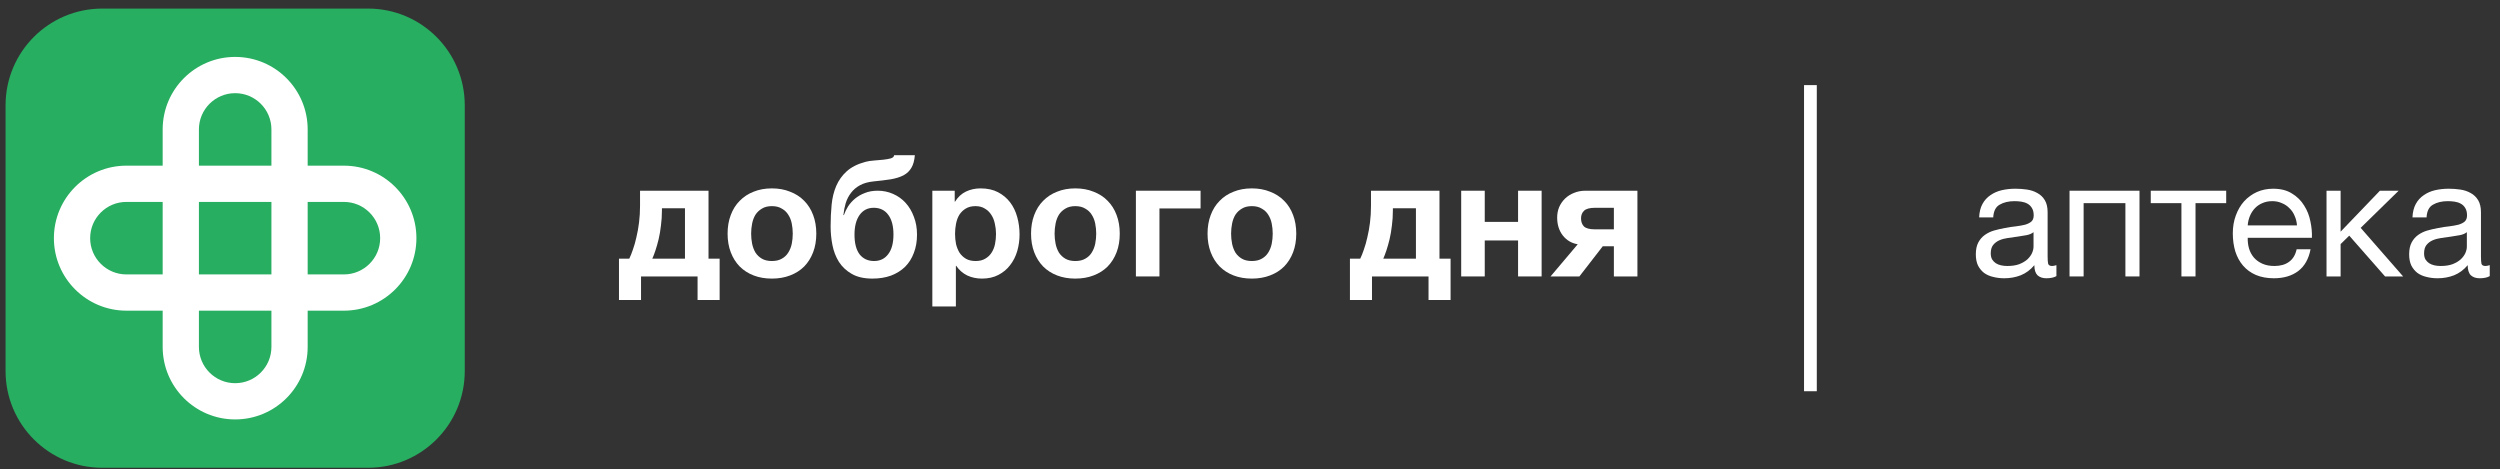
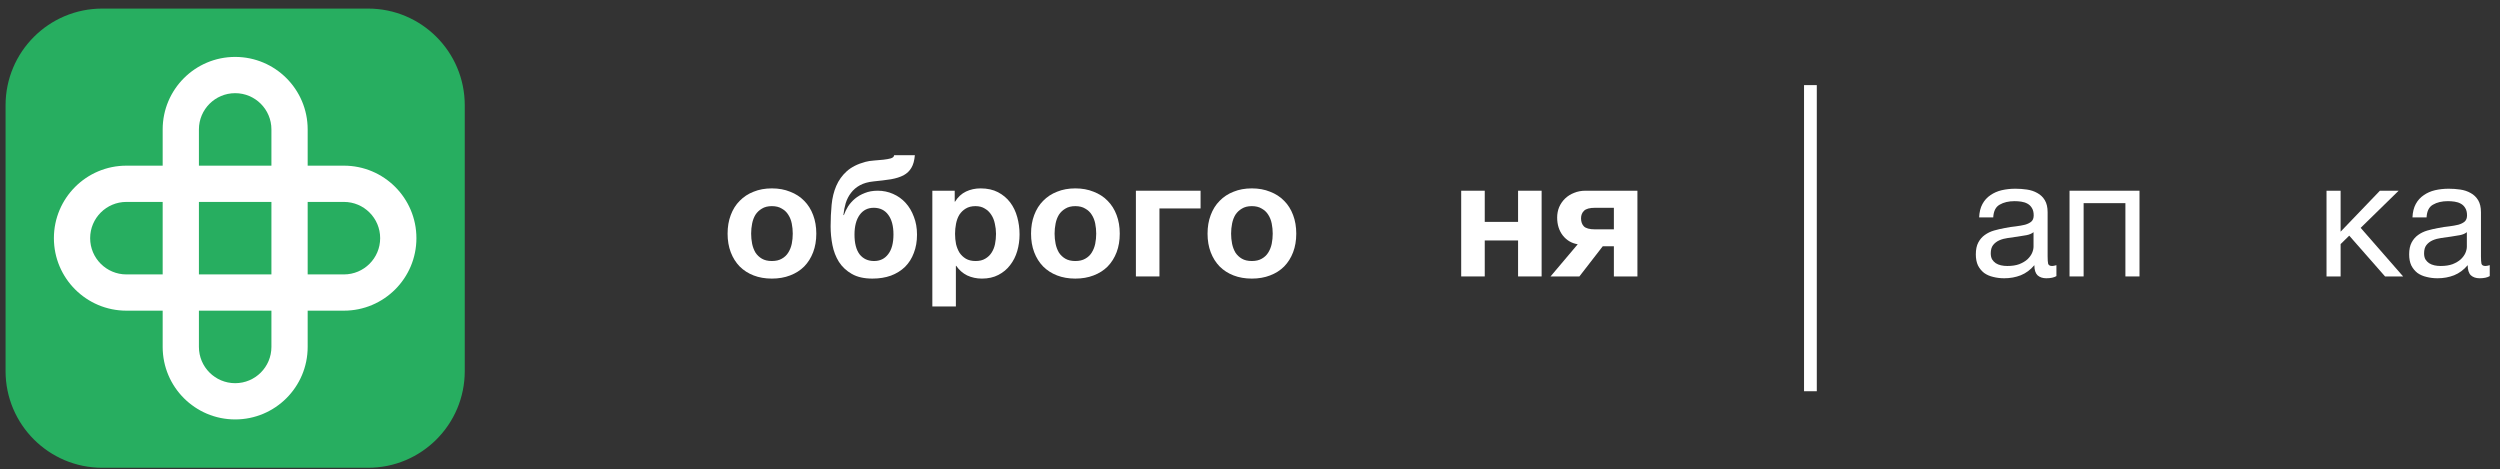
<svg xmlns="http://www.w3.org/2000/svg" width="245" height="46" viewBox="0 0 245 46" fill="none">
  <rect x="0" y="0" width="245" height="46" fill="#333333" stroke="none" />
  <g clip-path="url(#clip0_1466_1766)">
    <path d="M176.796 8.341H178.046V38.341H176.796V8.341Z" fill="white" />
-     <path fill-rule="evenodd" clip-rule="evenodd" d="M60.66 25.352H61.667C61.786 25.114 61.906 24.816 62.025 24.458C62.155 24.101 62.269 23.7 62.366 23.256C62.474 22.812 62.561 22.33 62.626 21.81C62.691 21.29 62.724 20.742 62.724 20.168V18.69H69.435V25.352H70.524V29.398H68.362V27.091H62.821V29.398H60.66V25.352ZM67.127 25.352V20.412H64.869V20.623C64.869 21.143 64.836 21.642 64.771 22.118C64.717 22.595 64.641 23.039 64.544 23.451C64.446 23.852 64.343 24.215 64.235 24.54C64.126 24.865 64.024 25.136 63.926 25.352H67.127Z" fill="white" />
    <path fill-rule="evenodd" clip-rule="evenodd" d="M75.643 27.302C74.982 27.302 74.386 27.199 73.855 26.993C73.324 26.788 72.869 26.495 72.49 26.116C72.111 25.726 71.819 25.26 71.613 24.718C71.407 24.177 71.304 23.57 71.304 22.898C71.304 22.227 71.407 21.62 71.613 21.078C71.819 20.526 72.111 20.06 72.49 19.681C72.869 19.291 73.324 18.993 73.855 18.787C74.386 18.57 74.982 18.462 75.643 18.462C76.304 18.462 76.899 18.57 77.43 18.787C77.972 18.993 78.432 19.291 78.811 19.681C79.191 20.06 79.483 20.526 79.689 21.078C79.895 21.62 79.998 22.227 79.998 22.898C79.998 23.57 79.895 24.177 79.689 24.718C79.483 25.26 79.191 25.726 78.811 26.116C78.432 26.495 77.972 26.788 77.43 26.993C76.899 27.199 76.304 27.302 75.643 27.302ZM75.643 25.58C76.033 25.58 76.358 25.504 76.618 25.352C76.889 25.201 77.1 25 77.251 24.751C77.414 24.491 77.528 24.204 77.593 23.89C77.658 23.565 77.69 23.234 77.69 22.898C77.69 22.562 77.658 22.232 77.593 21.907C77.528 21.582 77.414 21.295 77.251 21.046C77.1 20.797 76.889 20.596 76.618 20.445C76.358 20.282 76.033 20.201 75.643 20.201C75.253 20.201 74.928 20.282 74.668 20.445C74.408 20.596 74.197 20.797 74.034 21.046C73.882 21.295 73.774 21.582 73.709 21.907C73.644 22.232 73.612 22.562 73.612 22.898C73.612 23.234 73.644 23.565 73.709 23.89C73.774 24.204 73.882 24.491 74.034 24.751C74.197 25 74.408 25.201 74.668 25.352C74.928 25.504 75.253 25.58 75.643 25.58Z" fill="white" />
    <path fill-rule="evenodd" clip-rule="evenodd" d="M85.496 27.302C84.683 27.302 84.011 27.151 83.481 26.847C82.95 26.544 82.527 26.148 82.213 25.661C81.91 25.173 81.698 24.626 81.579 24.02C81.46 23.413 81.401 22.801 81.401 22.183C81.401 21.447 81.433 20.742 81.498 20.071C81.563 19.388 81.715 18.771 81.953 18.218C82.191 17.666 82.533 17.189 82.977 16.788C83.432 16.377 84.044 16.068 84.813 15.862C85.051 15.797 85.328 15.754 85.642 15.732C85.967 15.71 86.276 15.683 86.568 15.651C86.861 15.618 87.104 15.575 87.299 15.521C87.505 15.456 87.614 15.353 87.624 15.212H89.656C89.612 15.732 89.499 16.144 89.314 16.447C89.141 16.75 88.886 16.994 88.551 17.178C88.215 17.352 87.803 17.482 87.316 17.568C86.828 17.644 86.254 17.715 85.593 17.78C85.073 17.834 84.634 17.958 84.277 18.153C83.919 18.348 83.627 18.598 83.399 18.901C83.172 19.193 82.999 19.529 82.879 19.908C82.771 20.277 82.695 20.667 82.652 21.078H82.701C82.798 20.797 82.933 20.515 83.107 20.233C83.291 19.952 83.519 19.697 83.789 19.47C84.06 19.242 84.38 19.058 84.748 18.917C85.116 18.765 85.539 18.69 86.016 18.69C86.546 18.69 87.045 18.793 87.511 18.998C87.987 19.204 88.399 19.497 88.746 19.876C89.092 20.255 89.363 20.71 89.558 21.241C89.764 21.761 89.867 22.346 89.867 22.996C89.867 23.657 89.764 24.253 89.558 24.783C89.363 25.314 89.076 25.769 88.697 26.148C88.318 26.517 87.857 26.804 87.316 27.01C86.774 27.205 86.167 27.302 85.496 27.302ZM85.658 25.58C86.243 25.58 86.704 25.358 87.039 24.913C87.386 24.469 87.559 23.825 87.559 22.98C87.559 22.156 87.391 21.517 87.056 21.062C86.72 20.596 86.243 20.363 85.626 20.363C85.041 20.363 84.58 20.596 84.244 21.062C83.909 21.528 83.741 22.172 83.741 22.996C83.741 23.841 83.909 24.485 84.244 24.93C84.591 25.363 85.062 25.58 85.658 25.58Z" fill="white" />
    <path fill-rule="evenodd" clip-rule="evenodd" d="M91.369 18.69H93.562V19.762H93.595C93.877 19.307 94.234 18.977 94.668 18.771C95.101 18.565 95.578 18.462 96.097 18.462C96.758 18.462 97.327 18.587 97.804 18.836C98.28 19.085 98.676 19.416 98.99 19.827C99.304 20.239 99.537 20.721 99.689 21.273C99.84 21.815 99.916 22.384 99.916 22.98C99.916 23.543 99.84 24.085 99.689 24.605C99.537 25.125 99.304 25.585 98.99 25.986C98.687 26.387 98.302 26.706 97.836 26.945C97.381 27.183 96.845 27.302 96.228 27.302C95.707 27.302 95.225 27.199 94.781 26.993C94.348 26.777 93.99 26.462 93.709 26.051H93.676V30.032H91.369V18.69ZM95.61 25.58C95.989 25.58 96.303 25.504 96.552 25.352C96.812 25.201 97.018 25.006 97.17 24.767C97.332 24.518 97.446 24.236 97.511 23.922C97.576 23.597 97.609 23.261 97.609 22.915C97.609 22.579 97.571 22.248 97.495 21.923C97.43 21.598 97.316 21.311 97.154 21.062C96.991 20.802 96.78 20.596 96.52 20.445C96.271 20.282 95.962 20.201 95.594 20.201C95.215 20.201 94.895 20.282 94.635 20.445C94.386 20.596 94.18 20.797 94.017 21.046C93.866 21.295 93.757 21.587 93.692 21.923C93.627 22.248 93.595 22.579 93.595 22.915C93.595 23.261 93.627 23.597 93.692 23.922C93.768 24.236 93.882 24.518 94.034 24.767C94.196 25.006 94.402 25.201 94.651 25.352C94.911 25.504 95.231 25.58 95.61 25.58Z" fill="white" />
    <path fill-rule="evenodd" clip-rule="evenodd" d="M105.381 27.302C104.721 27.302 104.125 27.199 103.594 26.993C103.063 26.788 102.608 26.495 102.229 26.116C101.85 25.726 101.557 25.26 101.351 24.718C101.146 24.177 101.043 23.57 101.043 22.898C101.043 22.227 101.146 21.62 101.351 21.078C101.557 20.526 101.85 20.06 102.229 19.681C102.608 19.291 103.063 18.993 103.594 18.787C104.125 18.57 104.721 18.462 105.381 18.462C106.042 18.462 106.638 18.57 107.169 18.787C107.711 18.993 108.171 19.291 108.55 19.681C108.929 20.06 109.222 20.526 109.428 21.078C109.634 21.62 109.736 22.227 109.736 22.898C109.736 23.57 109.634 24.177 109.428 24.718C109.222 25.26 108.929 25.726 108.55 26.116C108.171 26.495 107.711 26.788 107.169 26.993C106.638 27.199 106.042 27.302 105.381 27.302ZM105.381 25.58C105.771 25.58 106.096 25.504 106.356 25.352C106.627 25.201 106.839 25 106.99 24.751C107.153 24.491 107.266 24.204 107.331 23.89C107.396 23.565 107.429 23.234 107.429 22.898C107.429 22.562 107.396 22.232 107.331 21.907C107.266 21.582 107.153 21.295 106.99 21.046C106.839 20.797 106.627 20.596 106.356 20.445C106.096 20.282 105.771 20.201 105.381 20.201C104.991 20.201 104.666 20.282 104.406 20.445C104.146 20.596 103.935 20.797 103.773 21.046C103.621 21.295 103.513 21.582 103.448 21.907C103.383 22.232 103.35 22.562 103.35 22.898C103.35 23.234 103.383 23.565 103.448 23.89C103.513 24.204 103.621 24.491 103.773 24.751C103.935 25 104.146 25.201 104.406 25.352C104.666 25.504 104.991 25.58 105.381 25.58Z" fill="white" />
    <path d="M111.318 18.69H117.656V20.428H113.626V27.091H111.318V18.69Z" fill="white" />
    <path fill-rule="evenodd" clip-rule="evenodd" d="M122.679 27.302C122.018 27.302 121.422 27.199 120.891 26.993C120.36 26.788 119.905 26.495 119.526 26.116C119.147 25.726 118.855 25.26 118.649 24.718C118.443 24.177 118.34 23.57 118.34 22.898C118.34 22.227 118.443 21.62 118.649 21.078C118.855 20.526 119.147 20.06 119.526 19.681C119.905 19.291 120.36 18.993 120.891 18.787C121.422 18.57 122.018 18.462 122.679 18.462C123.34 18.462 123.935 18.57 124.466 18.787C125.008 18.993 125.468 19.291 125.847 19.681C126.227 20.06 126.52 20.526 126.725 21.078C126.931 21.62 127.034 22.227 127.034 22.898C127.034 23.57 126.931 24.177 126.725 24.718C126.52 25.26 126.227 25.726 125.847 26.116C125.468 26.495 125.008 26.788 124.466 26.993C123.935 27.199 123.34 27.302 122.679 27.302ZM122.679 25.58C123.069 25.58 123.394 25.504 123.654 25.352C123.925 25.201 124.136 25 124.288 24.751C124.45 24.491 124.564 24.204 124.629 23.89C124.694 23.565 124.726 23.234 124.726 22.898C124.726 22.562 124.694 22.232 124.629 21.907C124.564 21.582 124.45 21.295 124.288 21.046C124.136 20.797 123.925 20.596 123.654 20.445C123.394 20.282 123.069 20.201 122.679 20.201C122.289 20.201 121.964 20.282 121.704 20.445C121.444 20.596 121.233 20.797 121.07 21.046C120.918 21.295 120.81 21.582 120.745 21.907C120.68 22.232 120.648 22.562 120.648 22.898C120.648 23.234 120.68 23.565 120.745 23.89C120.81 24.204 120.918 24.491 121.07 24.751C121.233 25 121.444 25.201 121.704 25.352C121.964 25.504 122.289 25.58 122.679 25.58Z" fill="white" />
-     <path fill-rule="evenodd" clip-rule="evenodd" d="M132.294 25.352H133.301C133.42 25.114 133.539 24.816 133.659 24.458C133.789 24.101 133.902 23.7 134 23.256C134.107 22.812 134.195 22.33 134.26 21.81C134.325 21.29 134.357 20.742 134.357 20.168V18.69H141.069V25.352H142.157V29.398H139.996V27.091H134.455V29.398H132.294V25.352ZM138.761 25.352V20.412H136.502V20.623C136.502 21.143 136.47 21.642 136.405 22.118C136.35 22.595 136.275 23.039 136.177 23.451C136.08 23.852 135.976 24.215 135.869 24.54C135.76 24.865 135.657 25.136 135.56 25.352H138.761Z" fill="white" />
    <path d="M143.197 18.69H145.505V21.745H148.771V18.69H151.079V27.091H148.771V23.565H145.505V27.091H143.197V18.69Z" fill="white" />
    <path fill-rule="evenodd" clip-rule="evenodd" d="M154.617 23.938C154.021 23.841 153.534 23.554 153.155 23.077C152.786 22.601 152.602 22.015 152.602 21.322C152.602 20.954 152.667 20.613 152.797 20.298C152.939 19.973 153.134 19.692 153.382 19.453C153.631 19.215 153.924 19.031 154.26 18.901C154.596 18.76 154.97 18.69 155.381 18.69H160.467V27.091H158.16V24.133H157.071L154.78 27.091H151.952L154.617 23.938ZM158.16 20.363H156.324C155.792 20.363 155.43 20.461 155.235 20.656C155.04 20.84 154.942 21.089 154.942 21.403C154.942 21.728 155.035 21.988 155.219 22.183C155.414 22.378 155.782 22.476 156.324 22.476H158.16V20.363Z" fill="white" />
    <path fill-rule="evenodd" clip-rule="evenodd" d="M196.41 27.27C196.031 27.27 195.674 27.226 195.337 27.14C195.001 27.064 194.704 26.934 194.444 26.75C194.195 26.555 193.994 26.311 193.842 26.018C193.701 25.715 193.631 25.352 193.631 24.93C193.631 24.453 193.712 24.063 193.875 23.76C194.037 23.456 194.249 23.212 194.509 23.028C194.78 22.833 195.082 22.687 195.419 22.59C195.765 22.492 196.117 22.411 196.475 22.346C196.854 22.27 197.211 22.216 197.547 22.183C197.894 22.14 198.197 22.086 198.457 22.021C198.717 21.945 198.924 21.842 199.075 21.712C199.226 21.571 199.302 21.371 199.302 21.111C199.302 20.808 199.242 20.564 199.124 20.38C199.015 20.195 198.869 20.055 198.685 19.957C198.511 19.86 198.311 19.795 198.084 19.762C197.867 19.73 197.65 19.713 197.434 19.713C196.849 19.713 196.361 19.827 195.971 20.055C195.581 20.271 195.37 20.688 195.337 21.306H193.956C193.977 20.786 194.086 20.347 194.281 19.99C194.476 19.632 194.736 19.345 195.061 19.128C195.386 18.901 195.755 18.738 196.166 18.641C196.589 18.543 197.039 18.495 197.515 18.495C197.894 18.495 198.267 18.522 198.636 18.576C199.015 18.63 199.356 18.744 199.66 18.917C199.964 19.08 200.207 19.312 200.391 19.616C200.575 19.919 200.667 20.315 200.667 20.802V25.125C200.667 25.45 200.684 25.688 200.716 25.84C200.76 25.991 200.89 26.067 201.106 26.067C201.204 26.067 201.345 26.04 201.529 25.986V27.058C201.29 27.199 200.96 27.27 200.537 27.27C200.18 27.27 199.892 27.172 199.676 26.977C199.47 26.771 199.367 26.441 199.367 25.986C198.989 26.441 198.544 26.771 198.035 26.977C197.536 27.172 196.995 27.27 196.41 27.27ZM196.719 26.067C197.174 26.067 197.564 26.008 197.889 25.888C198.214 25.758 198.479 25.601 198.685 25.417C198.891 25.222 199.042 25.016 199.14 24.8C199.237 24.572 199.286 24.361 199.286 24.166V22.752C199.112 22.893 198.885 22.991 198.604 23.045C198.322 23.099 198.024 23.148 197.71 23.191C197.406 23.234 197.097 23.277 196.784 23.321C196.47 23.364 196.187 23.44 195.939 23.548C195.69 23.657 195.484 23.814 195.321 24.02C195.17 24.215 195.094 24.485 195.094 24.832C195.094 25.06 195.137 25.255 195.224 25.417C195.321 25.569 195.44 25.693 195.581 25.791C195.732 25.888 195.906 25.959 196.101 26.002C196.296 26.046 196.502 26.067 196.719 26.067Z" fill="white" />
    <path d="M202.814 18.69H209.671V27.091H208.29V19.908H204.195V27.091H202.814V18.69Z" fill="white" />
-     <path d="M213.78 19.908H210.774V18.69H218.167V19.908H215.161V27.091H213.78V19.908Z" fill="white" />
-     <path fill-rule="evenodd" clip-rule="evenodd" d="M222.845 27.27C222.174 27.27 221.584 27.161 221.074 26.945C220.576 26.728 220.159 26.425 219.822 26.035C219.487 25.645 219.232 25.179 219.059 24.637C218.896 24.096 218.815 23.505 218.815 22.866C218.815 22.238 218.912 21.658 219.107 21.127C219.302 20.585 219.574 20.12 219.92 19.73C220.277 19.34 220.695 19.036 221.171 18.82C221.659 18.603 222.19 18.495 222.764 18.495C223.511 18.495 224.129 18.652 224.616 18.966C225.115 19.269 225.51 19.659 225.802 20.136C226.106 20.613 226.312 21.133 226.42 21.696C226.54 22.259 226.589 22.796 226.566 23.305H220.277C220.267 23.673 220.31 24.025 220.407 24.361C220.505 24.686 220.662 24.978 220.879 25.238C221.096 25.488 221.372 25.688 221.707 25.84C222.044 25.991 222.439 26.067 222.894 26.067C223.479 26.067 223.956 25.932 224.324 25.661C224.704 25.39 224.952 24.978 225.071 24.426H226.436C226.252 25.379 225.846 26.094 225.217 26.571C224.59 27.037 223.799 27.27 222.845 27.27ZM225.104 22.086C225.082 21.761 225.006 21.452 224.876 21.16C224.757 20.867 224.59 20.618 224.372 20.412C224.167 20.195 223.917 20.027 223.625 19.908C223.344 19.778 223.03 19.713 222.682 19.713C222.325 19.713 222 19.778 221.707 19.908C221.426 20.027 221.182 20.195 220.976 20.412C220.771 20.629 220.609 20.883 220.489 21.176C220.37 21.457 220.3 21.761 220.277 22.086H225.104Z" fill="white" />
    <path d="M227.999 18.69H229.38V22.703L233.231 18.69H235.067L231.346 22.33L235.506 27.091H233.735L230.225 23.093L229.38 23.922V27.091H227.999V18.69Z" fill="white" />
    <path fill-rule="evenodd" clip-rule="evenodd" d="M238.876 27.27C238.496 27.27 238.139 27.226 237.804 27.14C237.467 27.064 237.17 26.934 236.91 26.75C236.66 26.555 236.46 26.311 236.309 26.018C236.167 25.715 236.097 25.352 236.097 24.93C236.097 24.453 236.179 24.063 236.341 23.76C236.504 23.456 236.715 23.212 236.975 23.028C237.245 22.833 237.549 22.687 237.885 22.59C238.231 22.492 238.584 22.411 238.941 22.346C239.32 22.27 239.677 22.216 240.014 22.183C240.36 22.14 240.664 22.086 240.924 22.021C241.184 21.945 241.389 21.842 241.541 21.712C241.692 21.571 241.769 21.371 241.769 21.111C241.769 20.808 241.709 20.564 241.59 20.38C241.481 20.195 241.335 20.055 241.151 19.957C240.977 19.86 240.777 19.795 240.55 19.762C240.332 19.73 240.116 19.713 239.9 19.713C239.315 19.713 238.827 19.827 238.437 20.055C238.047 20.271 237.836 20.688 237.804 21.306H236.422C236.444 20.786 236.552 20.347 236.747 19.99C236.942 19.632 237.202 19.345 237.527 19.128C237.852 18.901 238.22 18.738 238.632 18.641C239.055 18.543 239.504 18.495 239.981 18.495C240.36 18.495 240.734 18.522 241.102 18.576C241.481 18.63 241.822 18.744 242.126 18.917C242.429 19.08 242.672 19.312 242.857 19.616C243.041 19.919 243.134 20.315 243.134 20.802V25.125C243.134 25.45 243.15 25.688 243.182 25.84C243.225 25.991 243.355 26.067 243.572 26.067C243.67 26.067 243.81 26.04 243.995 25.986V27.058C243.756 27.199 243.426 27.27 243.004 27.27C242.646 27.27 242.359 27.172 242.142 26.977C241.936 26.771 241.834 26.441 241.834 25.986C241.454 26.441 241.01 26.771 240.501 26.977C240.002 27.172 239.461 27.27 238.876 27.27ZM239.185 26.067C239.64 26.067 240.03 26.008 240.355 25.888C240.68 25.758 240.945 25.601 241.151 25.417C241.356 25.222 241.509 25.016 241.606 24.8C241.704 24.572 241.752 24.361 241.752 24.166V22.752C241.579 22.893 241.351 22.991 241.07 23.045C240.787 23.099 240.49 23.148 240.176 23.191C239.872 23.234 239.564 23.277 239.25 23.321C238.935 23.364 238.654 23.44 238.405 23.548C238.155 23.657 237.95 23.814 237.787 24.02C237.635 24.215 237.56 24.485 237.56 24.832C237.56 25.06 237.602 25.255 237.69 25.417C237.787 25.569 237.906 25.693 238.047 25.791C238.199 25.888 238.372 25.959 238.567 26.002C238.762 26.046 238.967 26.067 239.185 26.067Z" fill="white" />
    <path d="M0.546 10.315C0.546 5.082 4.788 0.841 10.02 0.841H36.072C41.305 0.841 45.546 5.082 45.546 10.315V36.367C45.546 41.599 41.305 45.841 36.072 45.841H10.02C4.788 45.841 0.546 41.599 0.546 36.367V10.315Z" fill="#27AE60" />
    <path fill-rule="evenodd" clip-rule="evenodd" d="M15.942 16.235V12.683C15.942 8.759 19.123 5.578 23.047 5.578C26.971 5.578 30.152 8.759 30.152 12.683V16.235H33.703C37.628 16.235 40.809 19.416 40.809 23.34C40.809 27.264 37.628 30.445 33.703 30.445H30.152V33.999C30.152 37.923 26.971 41.104 23.047 41.104C19.123 41.104 15.942 37.923 15.942 33.999V30.445H12.388C8.464 30.445 5.282 27.264 5.282 23.34C5.282 19.416 8.464 16.235 12.388 16.235H15.942ZM19.494 16.235V12.683C19.494 10.721 21.085 9.131 23.047 9.131C25.009 9.131 26.599 10.721 26.599 12.683V16.235H19.494ZM15.942 26.893H12.388C10.426 26.893 8.835 25.302 8.835 23.34C8.835 21.378 10.426 19.788 12.388 19.788H15.942V26.893ZM19.494 26.893V19.788H26.599V26.893H19.494ZM19.494 30.445V33.999C19.494 35.961 21.085 37.552 23.047 37.552C25.009 37.552 26.599 35.961 26.599 33.999V30.445H19.494ZM30.152 26.893H33.703C35.666 26.893 37.256 25.302 37.256 23.34C37.256 21.378 35.666 19.788 33.703 19.788H30.152V26.893Z" fill="white" />
  </g>
  <defs>
    <clipPath id="clip0_1466_1766">
      <rect width="243.75" height="45" fill="white" transform="translate(0.546 0.841)" />
    </clipPath>
  </defs>
</svg>